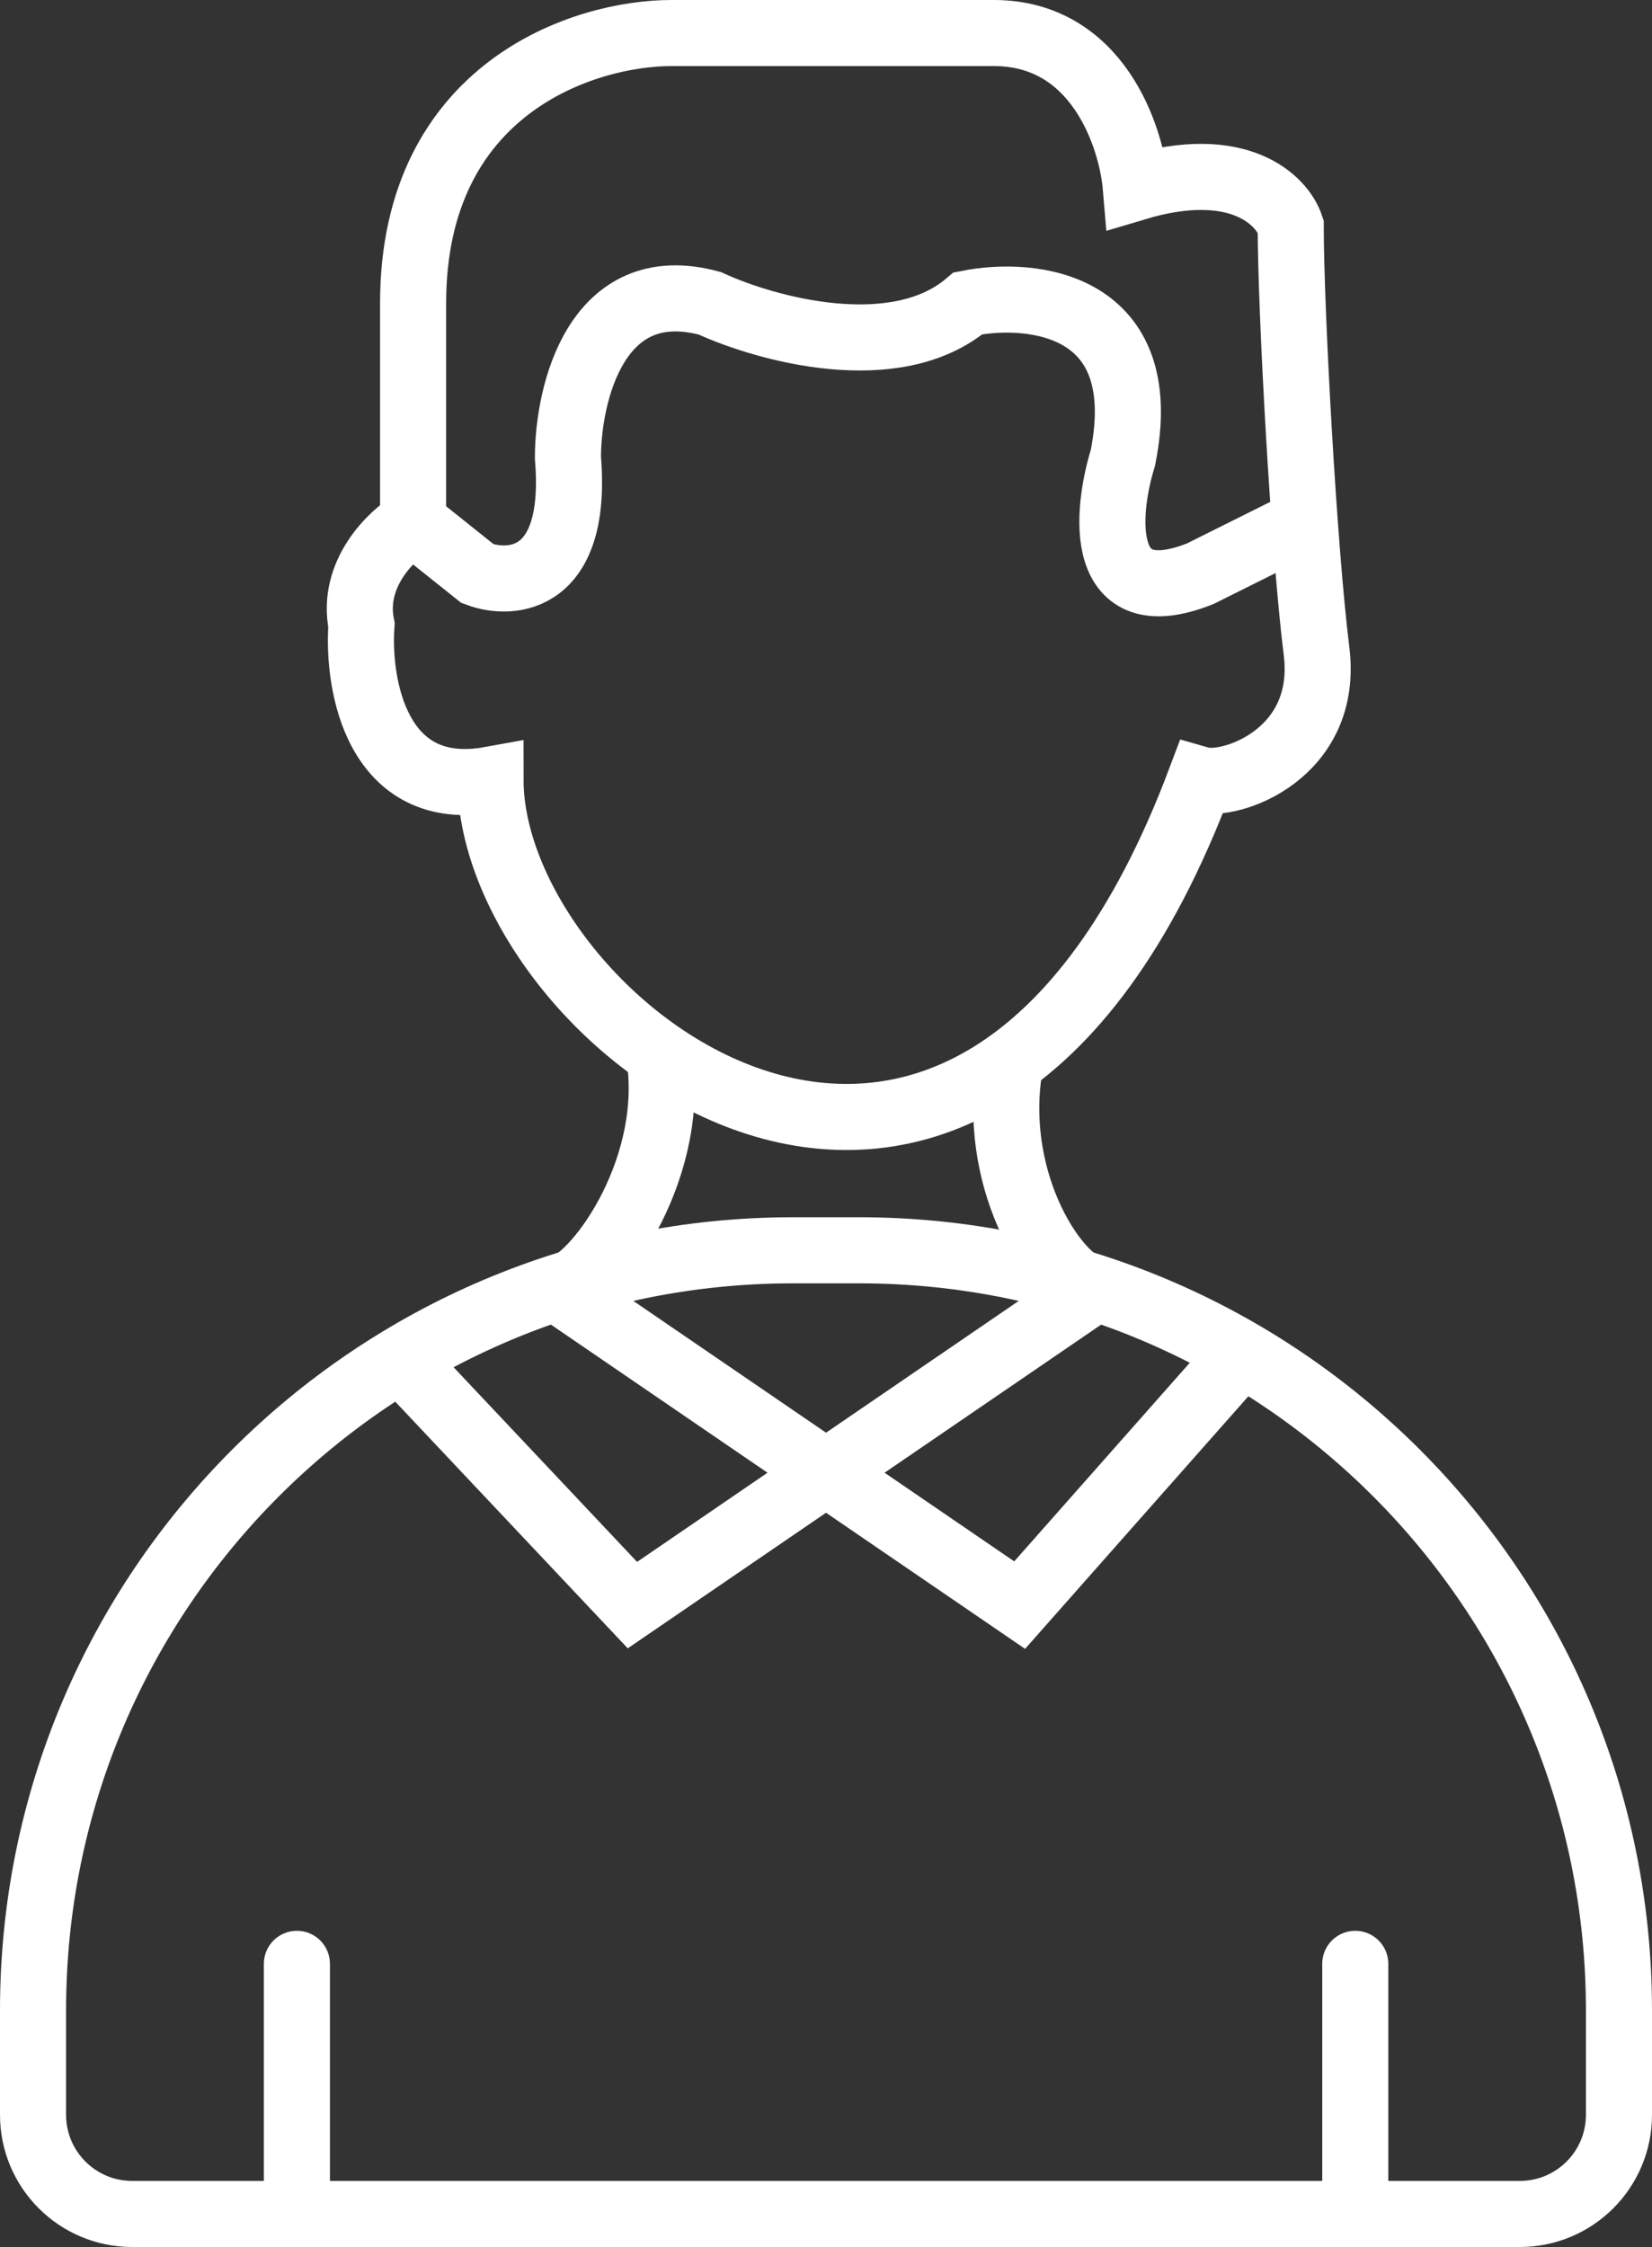
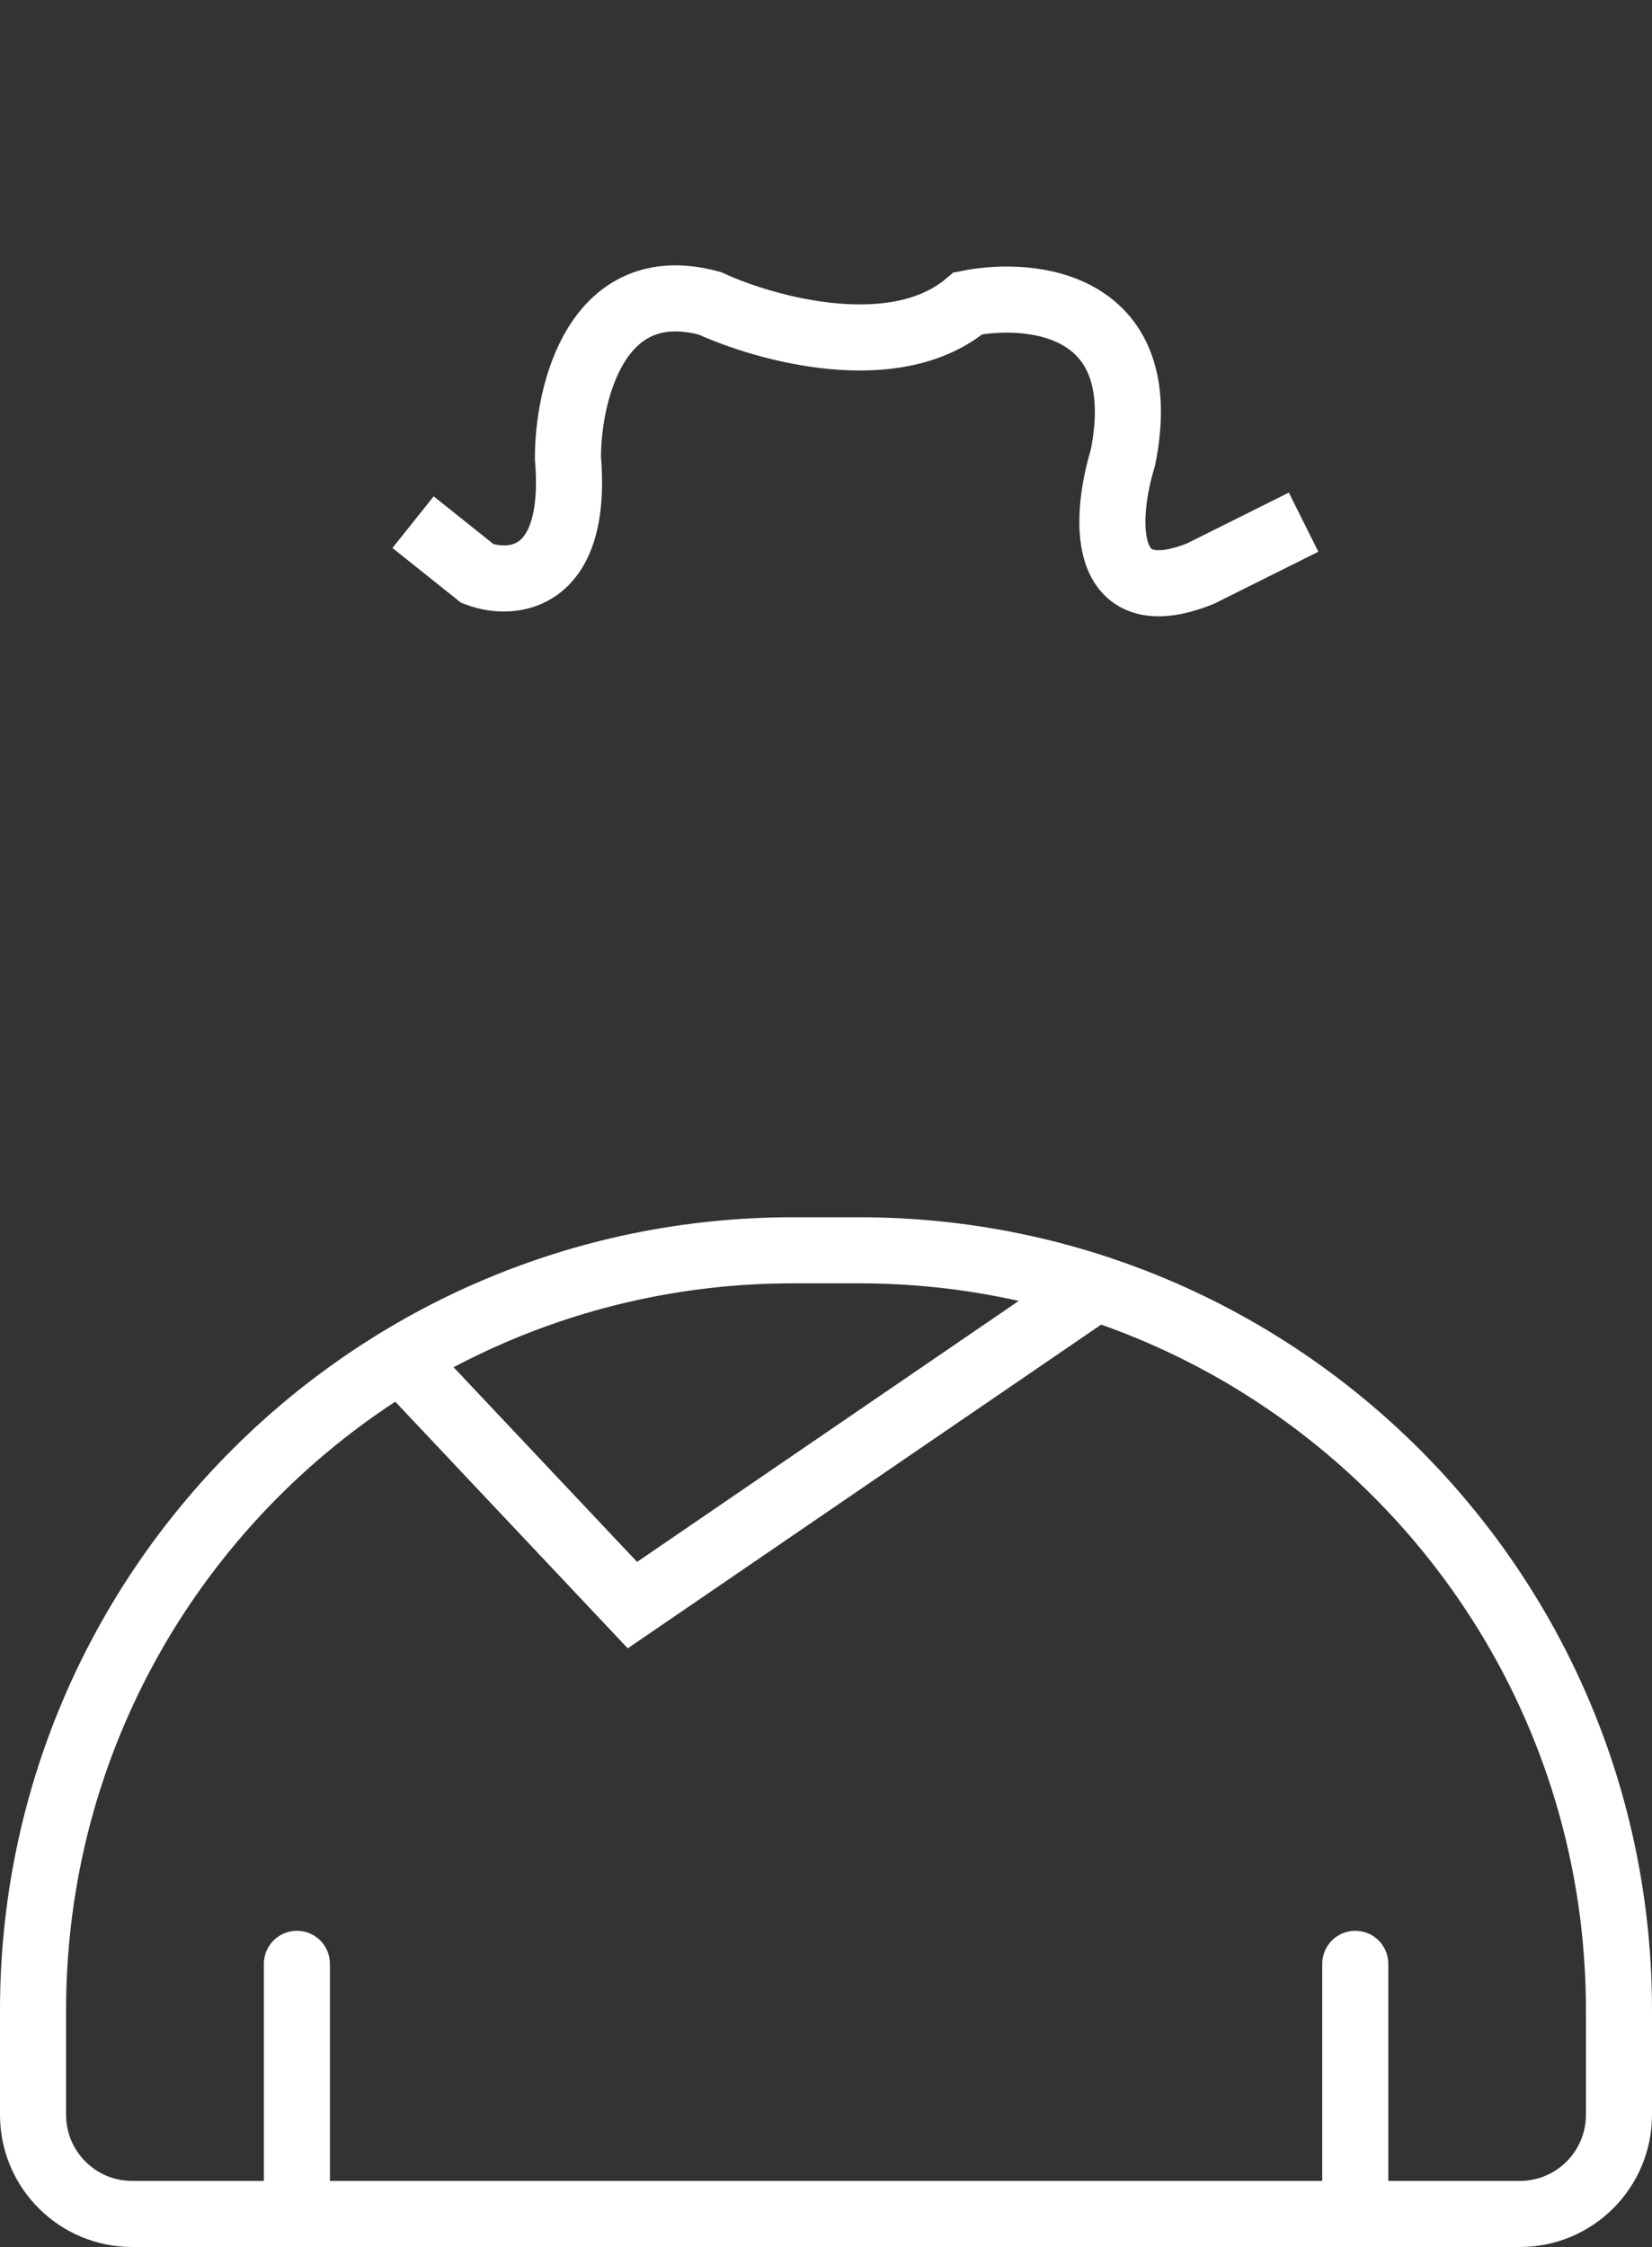
<svg xmlns="http://www.w3.org/2000/svg" width="50" height="68" viewBox="0 0 50 68" fill="none">
  <rect x="0" y="0" width="50" height="68" fill="#333333" stroke="none" />
  <path d="M1 60.837C1 48.134 11.297 37.837 24 37.837H26C38.703 37.837 49 48.134 49 60.837V64C49 65.657 47.657 67 46 67H4C2.343 67 1 65.657 1 64V60.837Z" stroke="white" stroke-width="2" />
  <path d="M42.019 59.431C42.019 58.878 41.571 58.431 41.019 58.431C40.467 58.431 40.019 58.878 40.019 59.431H42.019ZM42.019 67.611V59.431H40.019V67.611H42.019Z" fill="white" />
  <path d="M9.986 59.431C9.986 58.878 9.538 58.431 8.986 58.431C8.433 58.431 7.986 58.878 7.986 59.431H9.986ZM9.986 67.611V59.431H7.986V67.611H9.986Z" fill="white" />
  <path d="M12 41L19.141 48.575L32.813 39.227" stroke="white" stroke-width="2" />
-   <path d="M38 40.5L30.861 48.575L17.189 39.227" stroke="white" stroke-width="2" />
-   <path d="M36.331 23.593C29.3 42.291 14.846 30.994 14.846 23.593C11.409 24.217 10.81 20.737 10.94 18.919C10.628 17.36 11.851 16.192 12.503 15.802V9.18C12.503 2.636 17.711 1 20.315 1H30.081C33.206 1 34.247 4.116 34.378 5.675C37.503 4.74 38.805 6.064 39.065 6.843C39.065 9.31 39.456 16.581 39.846 19.698C40.237 22.814 37.242 23.853 36.331 23.593Z" stroke="white" stroke-width="2" />
-   <path d="M17 39C18.172 38.611 20.55 35.201 19.925 31.773" stroke="white" stroke-width="2" />
-   <path d="M33 39C31.828 38.611 29.955 35.592 30.58 32.164" stroke="white" stroke-width="2" />
  <path d="M12.502 15.802L14.455 17.361C15.496 17.75 17.502 17.594 17.189 13.855C17.189 11.907 18.049 8.245 21.486 9.18C23.179 9.959 27.111 11.05 29.299 9.18C31.252 8.791 34.924 9.18 33.986 13.855C33.465 15.543 33.205 18.607 36.33 17.361L39.455 15.802" stroke="white" stroke-width="2" />
</svg>